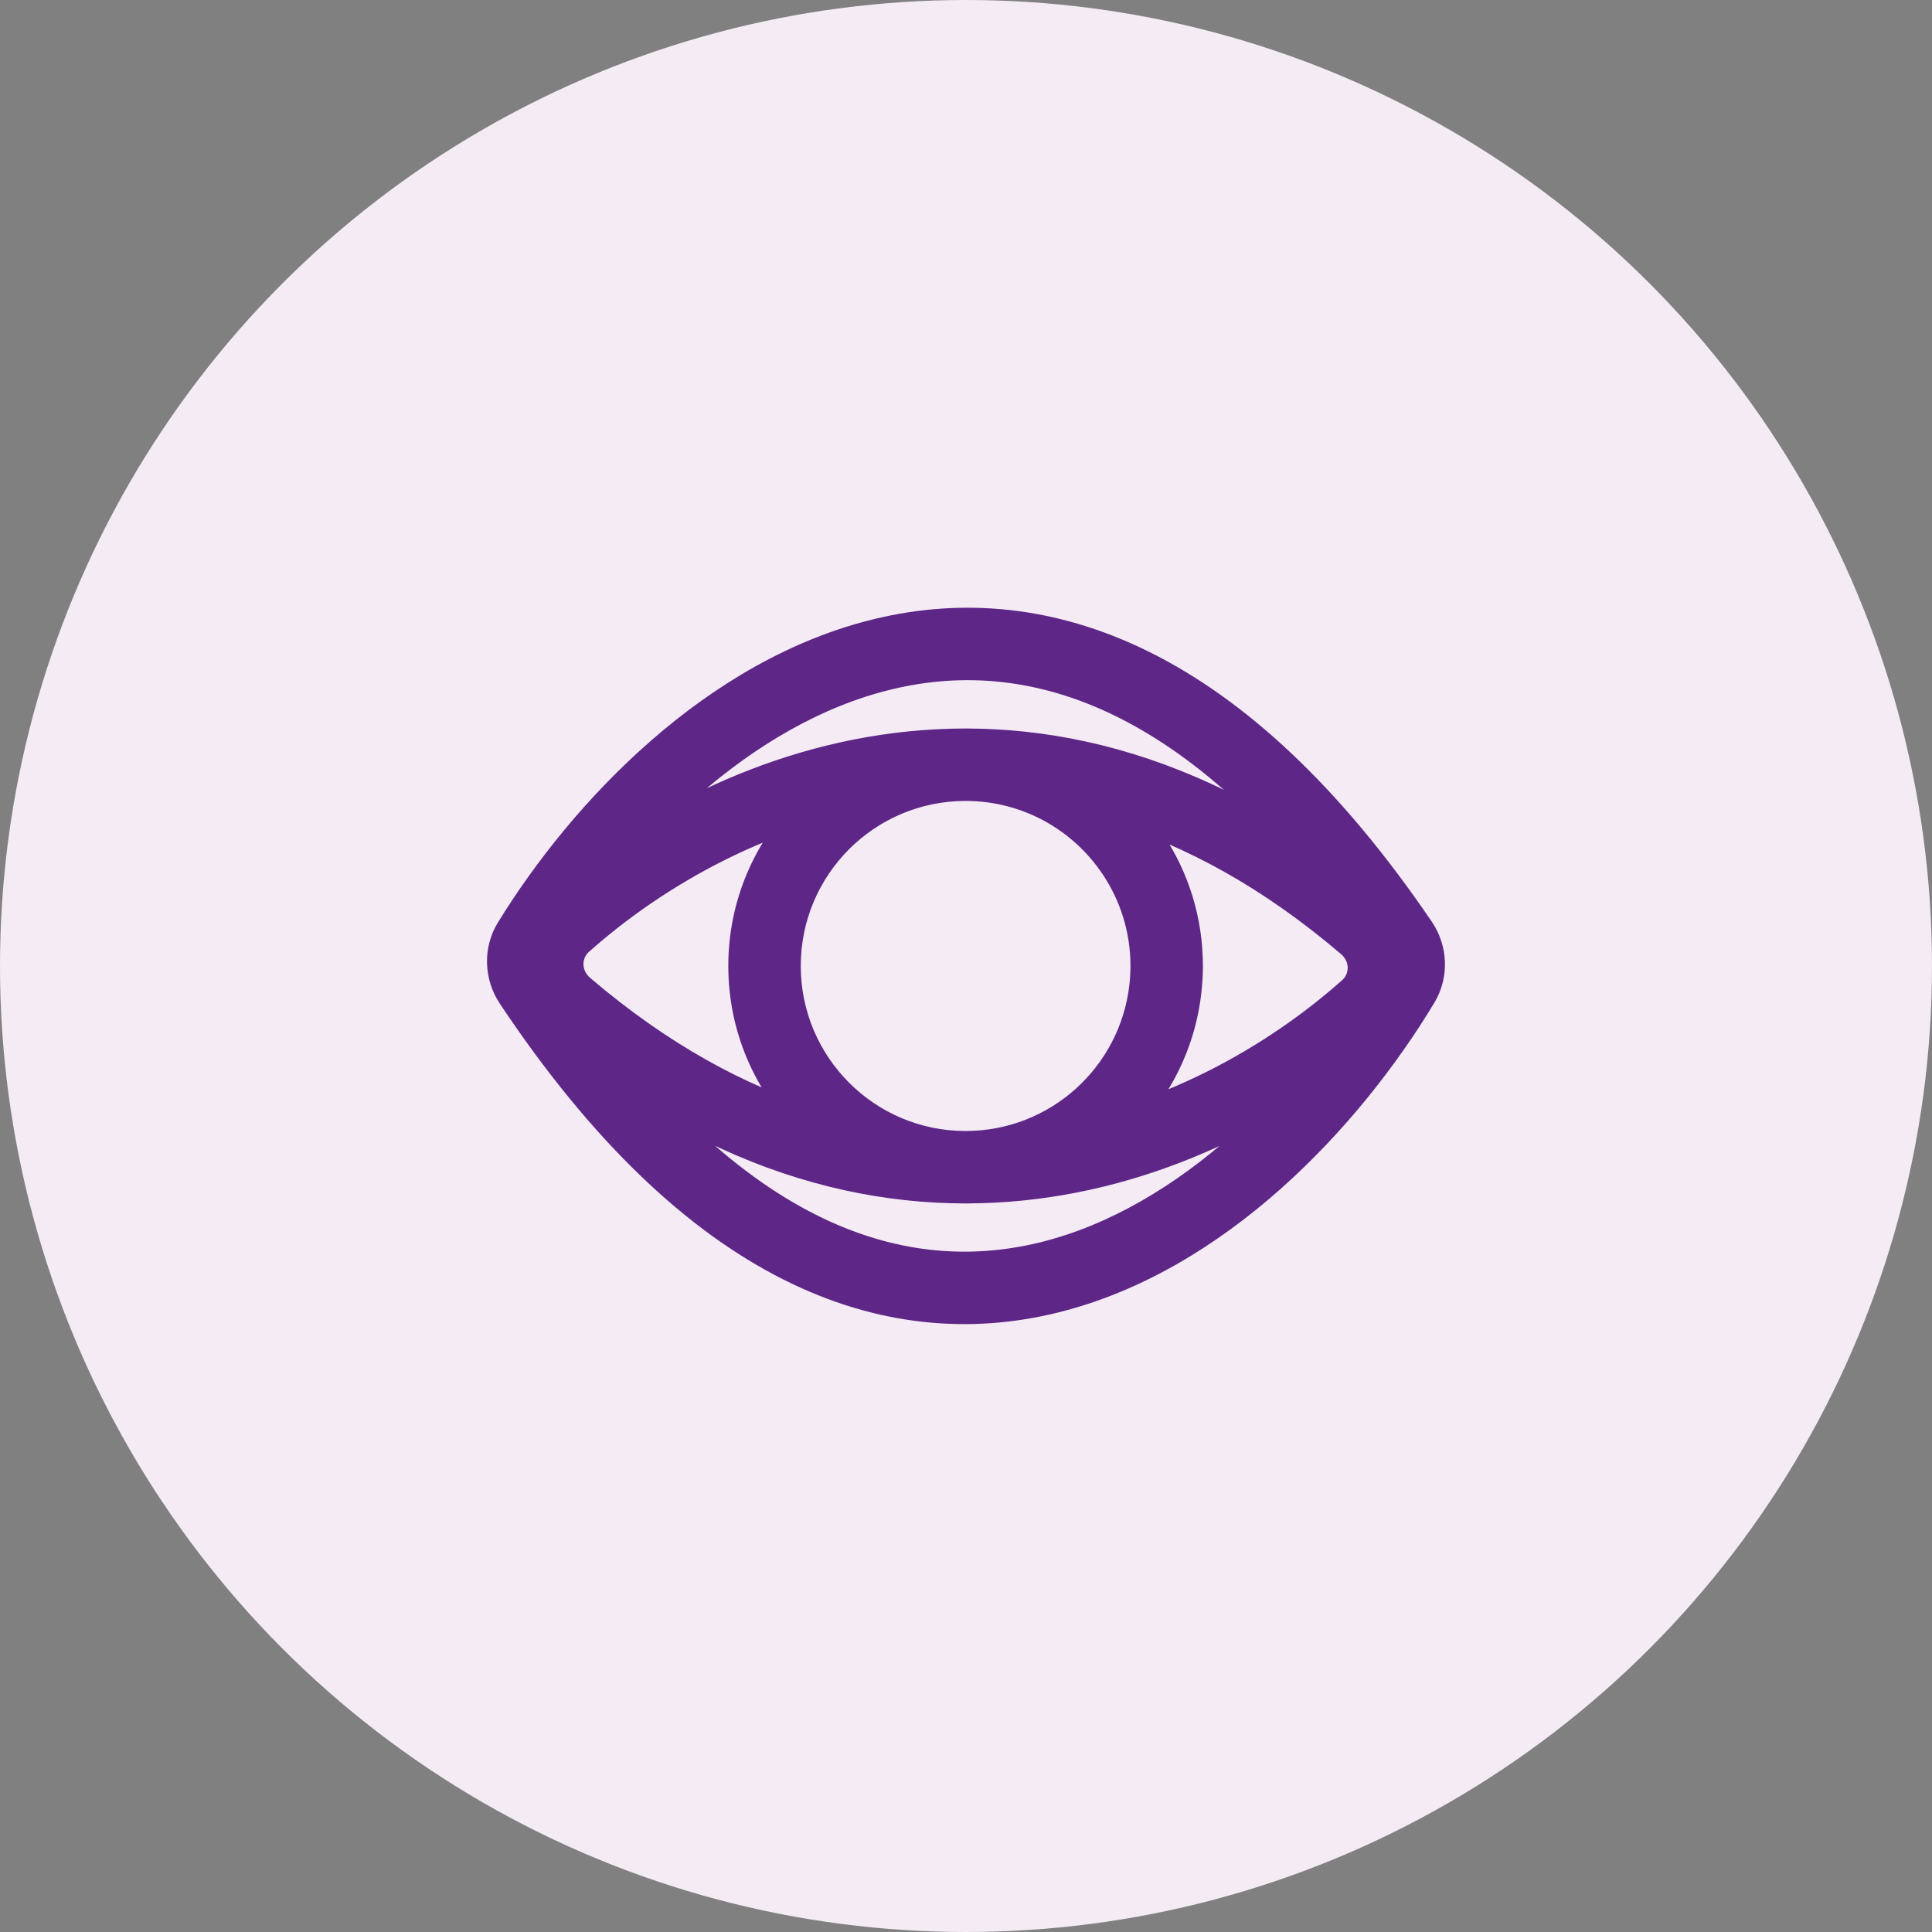
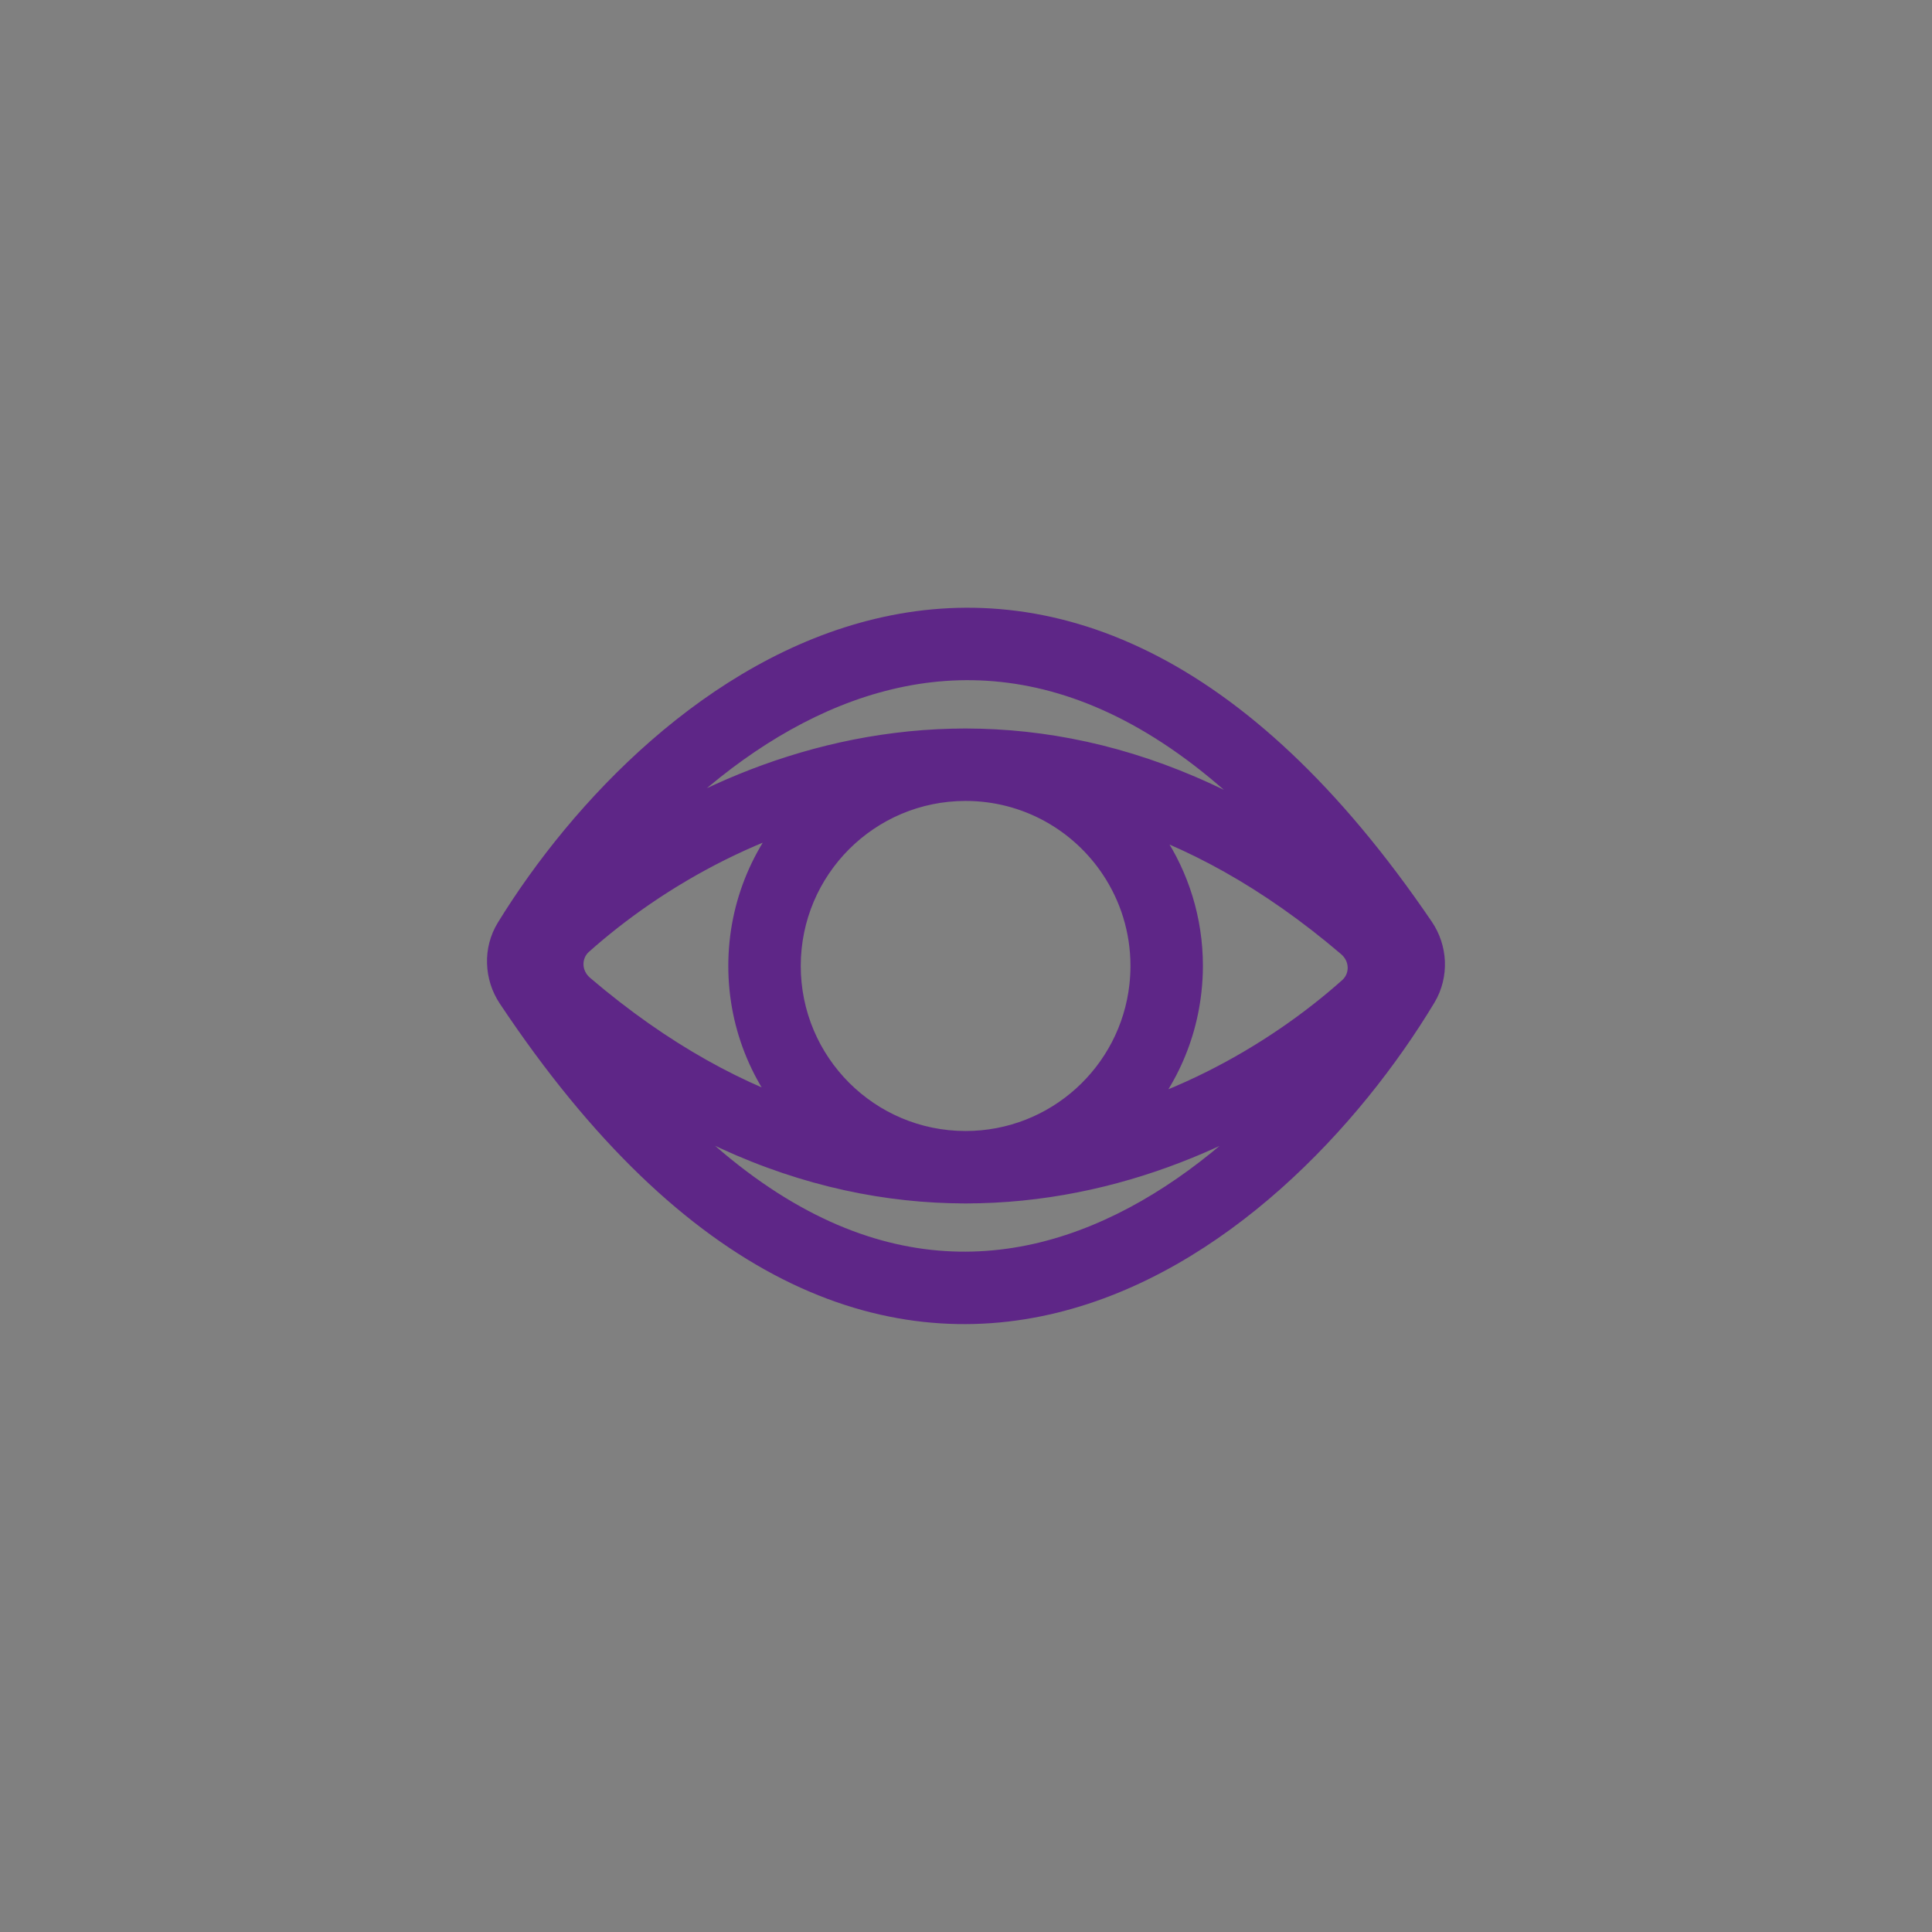
<svg xmlns="http://www.w3.org/2000/svg" width="32" height="32" viewBox="0 0 32 32" fill="none">
  <rect x="0" y="0" width="32" height="32" fill="#808080" stroke="none" />
-   <circle cx="16" cy="16" r="16" fill="#F4EBF4" />
-   <path d="M8.757 15.596L9.268 15.91H9.268L8.757 15.596ZM23.218 15.603L23.715 15.266L23.715 15.266L23.218 15.603ZM23.245 16.296L23.759 16.606V16.606L23.245 16.296ZM8.777 16.288L8.277 16.621L8.777 16.288ZM8.666 15.943L8.067 15.961L8.666 15.943ZM23.332 15.947L22.733 15.972L23.332 15.947ZM18.769 14.157L19.269 13.825L18.769 14.157ZM19.303 16.37L19.899 16.436L19.303 16.37ZM22.632 16.679L22.233 16.232L22.632 16.679ZM9.354 15.32L8.955 14.872L9.354 15.32ZM9.268 15.91C10.427 14.025 12.433 11.976 14.778 11.416C15.93 11.14 17.182 11.218 18.501 11.872C19.831 12.531 21.263 13.793 22.722 15.941L23.715 15.266C22.178 13.005 20.603 11.574 19.034 10.797C17.454 10.014 15.914 9.91 14.499 10.249C11.71 10.915 9.482 13.271 8.246 15.281L9.268 15.91ZM22.731 15.987C21.57 17.914 19.563 20.006 17.22 20.579C16.07 20.859 14.82 20.781 13.501 20.114C12.171 19.441 10.738 18.152 9.276 15.956L8.277 16.621C9.814 18.929 11.389 20.39 12.96 21.185C14.542 21.985 16.086 22.091 17.504 21.744C20.297 21.062 22.526 18.654 23.759 16.606L22.731 15.987ZM8.246 15.281C8.116 15.493 8.059 15.731 8.067 15.961L9.266 15.924C9.266 15.919 9.266 15.915 9.267 15.912C9.267 15.911 9.268 15.911 9.268 15.91C9.268 15.91 9.268 15.91 9.268 15.91C9.268 15.91 9.268 15.91 9.268 15.91C9.268 15.91 9.268 15.91 9.268 15.91C9.268 15.91 9.268 15.91 9.268 15.91C9.268 15.91 9.268 15.91 9.268 15.91L8.246 15.281ZM8.067 15.961C8.074 16.193 8.145 16.422 8.277 16.621L9.276 15.956C9.27 15.947 9.266 15.935 9.266 15.924L8.067 15.961ZM22.722 15.941C22.728 15.949 22.732 15.961 22.733 15.972L23.932 15.922C23.922 15.691 23.849 15.463 23.715 15.266L22.722 15.941ZM22.733 15.972C22.733 15.978 22.732 15.982 22.732 15.984C22.731 15.985 22.731 15.986 22.731 15.986C22.731 15.986 22.731 15.987 22.731 15.987L23.759 16.606C23.887 16.392 23.941 16.153 23.932 15.922L22.733 15.972ZM15.993 18.733C14.486 18.733 13.263 17.509 13.263 15.999H12.063C12.063 18.171 13.822 19.933 15.993 19.933V18.733ZM13.263 15.999C13.263 14.489 14.486 13.266 15.993 13.266V12.066C13.822 12.066 12.063 13.828 12.063 15.999H13.263ZM15.993 13.266C16.942 13.266 17.779 13.75 18.269 14.489L19.269 13.825C18.566 12.766 17.361 12.066 15.993 12.066V13.266ZM18.269 14.489C18.556 14.921 18.724 15.44 18.724 15.999H19.924C19.924 15.197 19.683 14.448 19.269 13.825L18.269 14.489ZM18.724 15.999C18.724 16.103 18.718 16.204 18.707 16.304L19.899 16.436C19.915 16.293 19.924 16.147 19.924 15.999H18.724ZM18.707 16.304C18.556 17.671 17.398 18.733 15.993 18.733V19.933C18.017 19.933 19.682 18.403 19.899 16.436L18.707 16.304ZM9.753 15.767C10.966 14.686 12.806 13.601 14.967 13.33C17.105 13.063 19.61 13.584 22.211 15.802L22.99 14.889C20.142 12.461 17.303 11.829 14.818 12.14C12.358 12.447 10.3 13.672 8.955 14.872L9.753 15.767ZM22.233 16.232C21.021 17.313 19.18 18.398 17.019 18.669C14.881 18.936 12.376 18.415 9.775 16.197L8.996 17.11C11.844 19.538 14.683 20.17 17.168 19.859C19.628 19.552 21.686 18.327 23.031 17.127L22.233 16.232ZM22.211 15.802C22.361 15.93 22.349 16.128 22.233 16.232L23.031 17.127C23.721 16.512 23.662 15.462 22.99 14.889L22.211 15.802ZM8.955 14.872C8.265 15.487 8.324 16.537 8.996 17.11L9.775 16.197C9.625 16.069 9.637 15.871 9.753 15.767L8.955 14.872Z" fill="#5E2687" />
+   <path d="M8.757 15.596L9.268 15.91H9.268L8.757 15.596ZM23.218 15.603L23.715 15.266L23.715 15.266L23.218 15.603ZM23.245 16.296L23.759 16.606V16.606L23.245 16.296ZM8.777 16.288L8.277 16.621L8.777 16.288ZM8.666 15.943L8.067 15.961L8.666 15.943ZM23.332 15.947L22.733 15.972L23.332 15.947ZM18.769 14.157L19.269 13.825ZM19.303 16.37L19.899 16.436L19.303 16.37ZM22.632 16.679L22.233 16.232L22.632 16.679ZM9.354 15.32L8.955 14.872L9.354 15.32ZM9.268 15.91C10.427 14.025 12.433 11.976 14.778 11.416C15.93 11.14 17.182 11.218 18.501 11.872C19.831 12.531 21.263 13.793 22.722 15.941L23.715 15.266C22.178 13.005 20.603 11.574 19.034 10.797C17.454 10.014 15.914 9.91 14.499 10.249C11.71 10.915 9.482 13.271 8.246 15.281L9.268 15.91ZM22.731 15.987C21.57 17.914 19.563 20.006 17.22 20.579C16.07 20.859 14.82 20.781 13.501 20.114C12.171 19.441 10.738 18.152 9.276 15.956L8.277 16.621C9.814 18.929 11.389 20.39 12.96 21.185C14.542 21.985 16.086 22.091 17.504 21.744C20.297 21.062 22.526 18.654 23.759 16.606L22.731 15.987ZM8.246 15.281C8.116 15.493 8.059 15.731 8.067 15.961L9.266 15.924C9.266 15.919 9.266 15.915 9.267 15.912C9.267 15.911 9.268 15.911 9.268 15.91C9.268 15.91 9.268 15.91 9.268 15.91C9.268 15.91 9.268 15.91 9.268 15.91C9.268 15.91 9.268 15.91 9.268 15.91C9.268 15.91 9.268 15.91 9.268 15.91C9.268 15.91 9.268 15.91 9.268 15.91L8.246 15.281ZM8.067 15.961C8.074 16.193 8.145 16.422 8.277 16.621L9.276 15.956C9.27 15.947 9.266 15.935 9.266 15.924L8.067 15.961ZM22.722 15.941C22.728 15.949 22.732 15.961 22.733 15.972L23.932 15.922C23.922 15.691 23.849 15.463 23.715 15.266L22.722 15.941ZM22.733 15.972C22.733 15.978 22.732 15.982 22.732 15.984C22.731 15.985 22.731 15.986 22.731 15.986C22.731 15.986 22.731 15.987 22.731 15.987L23.759 16.606C23.887 16.392 23.941 16.153 23.932 15.922L22.733 15.972ZM15.993 18.733C14.486 18.733 13.263 17.509 13.263 15.999H12.063C12.063 18.171 13.822 19.933 15.993 19.933V18.733ZM13.263 15.999C13.263 14.489 14.486 13.266 15.993 13.266V12.066C13.822 12.066 12.063 13.828 12.063 15.999H13.263ZM15.993 13.266C16.942 13.266 17.779 13.75 18.269 14.489L19.269 13.825C18.566 12.766 17.361 12.066 15.993 12.066V13.266ZM18.269 14.489C18.556 14.921 18.724 15.44 18.724 15.999H19.924C19.924 15.197 19.683 14.448 19.269 13.825L18.269 14.489ZM18.724 15.999C18.724 16.103 18.718 16.204 18.707 16.304L19.899 16.436C19.915 16.293 19.924 16.147 19.924 15.999H18.724ZM18.707 16.304C18.556 17.671 17.398 18.733 15.993 18.733V19.933C18.017 19.933 19.682 18.403 19.899 16.436L18.707 16.304ZM9.753 15.767C10.966 14.686 12.806 13.601 14.967 13.33C17.105 13.063 19.61 13.584 22.211 15.802L22.99 14.889C20.142 12.461 17.303 11.829 14.818 12.14C12.358 12.447 10.3 13.672 8.955 14.872L9.753 15.767ZM22.233 16.232C21.021 17.313 19.18 18.398 17.019 18.669C14.881 18.936 12.376 18.415 9.775 16.197L8.996 17.11C11.844 19.538 14.683 20.17 17.168 19.859C19.628 19.552 21.686 18.327 23.031 17.127L22.233 16.232ZM22.211 15.802C22.361 15.93 22.349 16.128 22.233 16.232L23.031 17.127C23.721 16.512 23.662 15.462 22.99 14.889L22.211 15.802ZM8.955 14.872C8.265 15.487 8.324 16.537 8.996 17.11L9.775 16.197C9.625 16.069 9.637 15.871 9.753 15.767L8.955 14.872Z" fill="#5E2687" />
</svg>